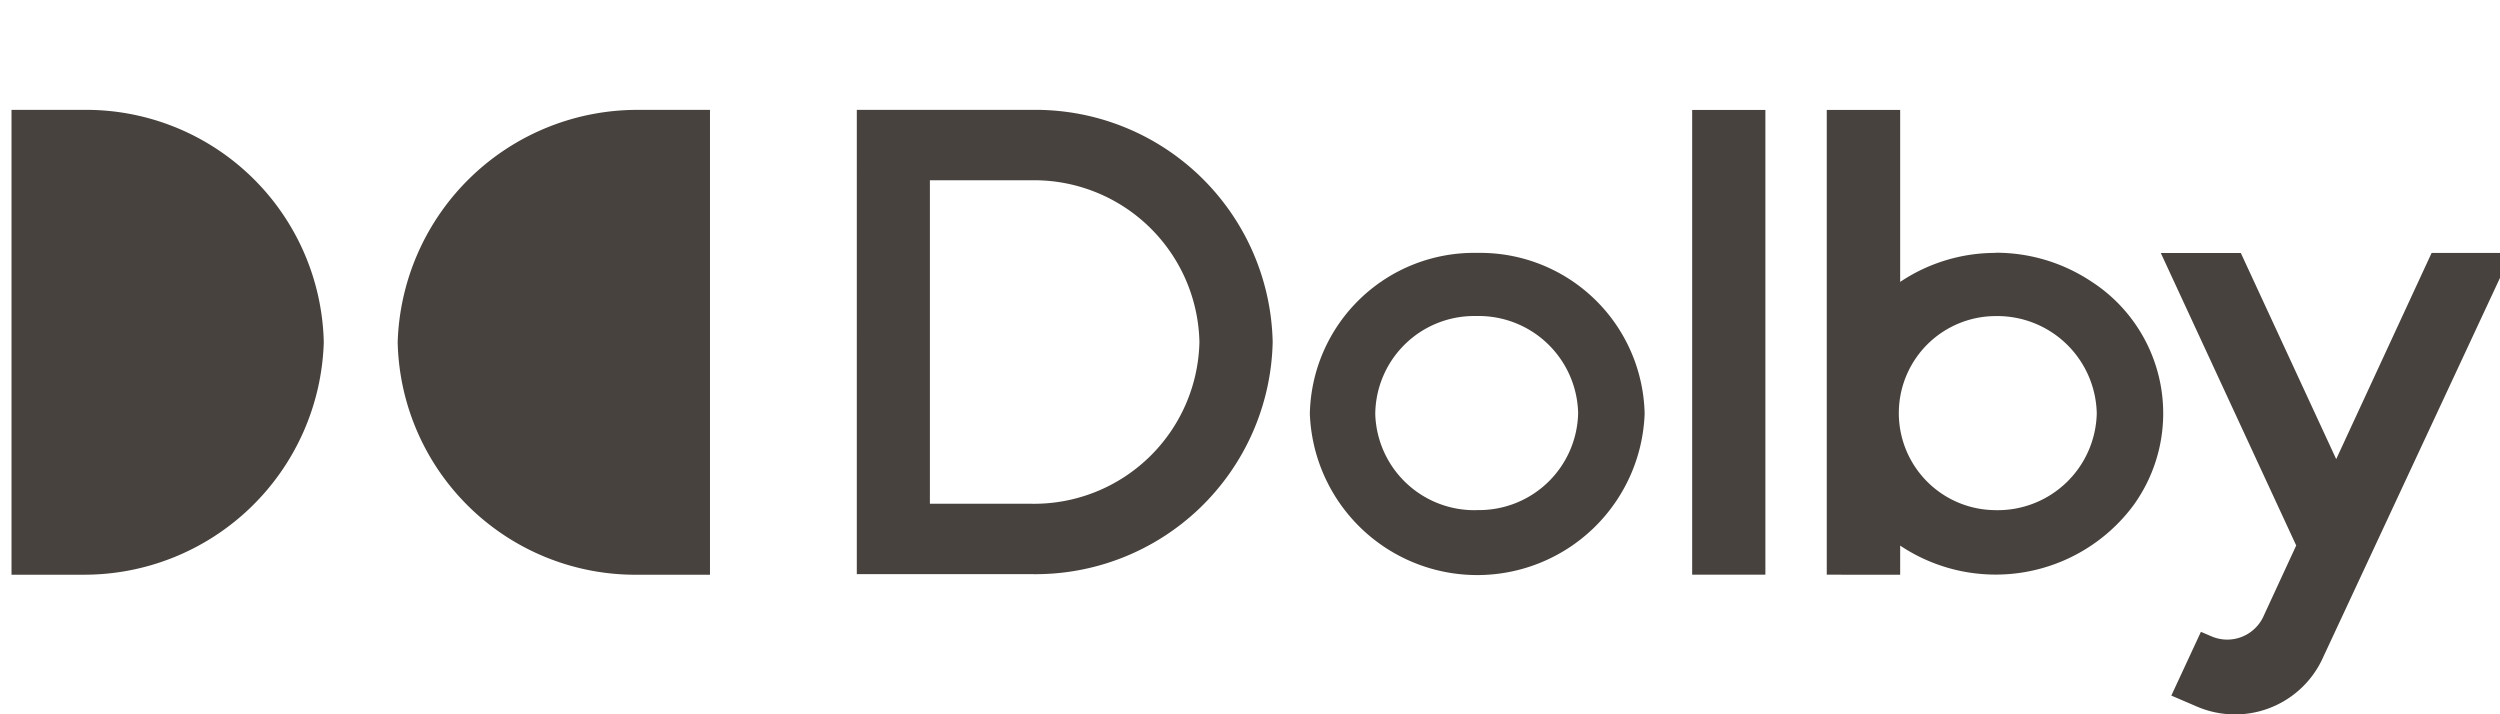
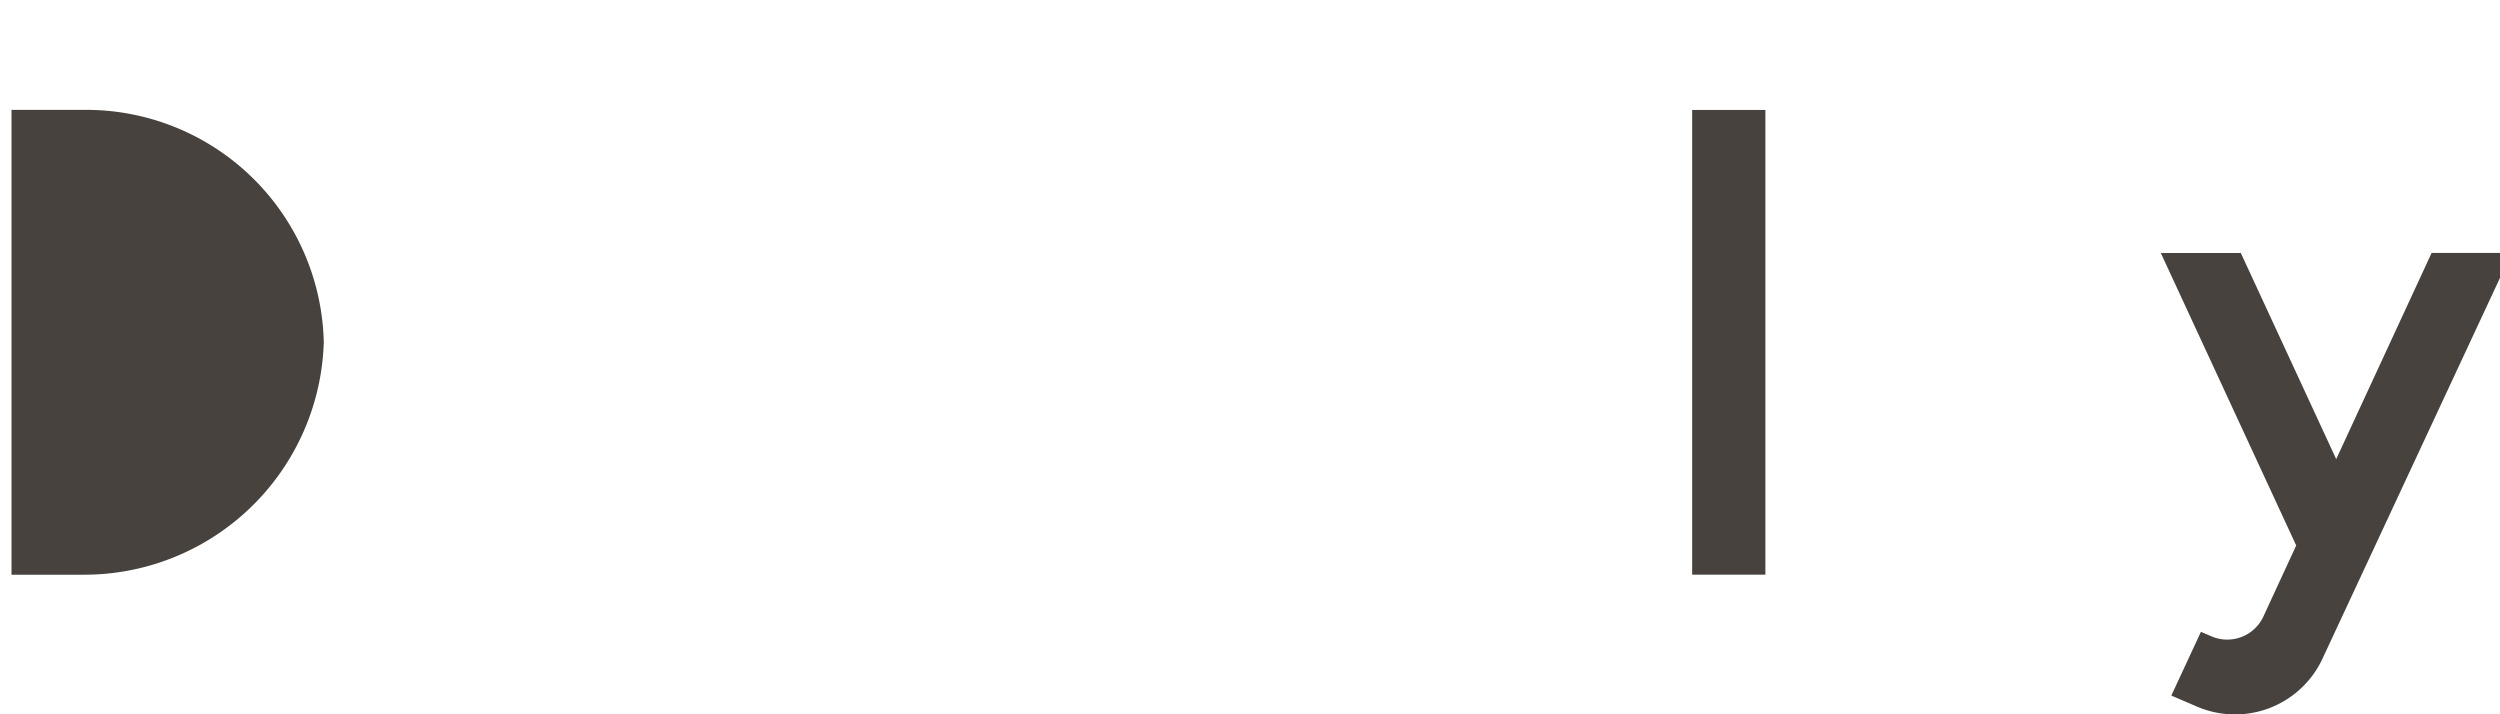
<svg xmlns="http://www.w3.org/2000/svg" width="76.009" height="21.717" viewBox="0 0 76.009 21.717">
  <defs>
    <clipPath id="clip-path">
      <rect id="Rectangle_3" data-name="Rectangle 3" width="76.009" height="21.717" transform="translate(0)" fill="#fff" />
    </clipPath>
  </defs>
  <g id="eyndnjlllrmgt4vxr5" clip-path="url(#clip-path)">
-     <path id="Path_13" data-name="Path 13" d="M21.248,17.209H19.107a7.229,7.229,0,0,1-7.353-7.066,7.29,7.29,0,0,1,7.354-7.066h2.141V17.209Z" transform="translate(0.337 0.264)" fill="#47423d" />
    <path id="Path_14" data-name="Path 14" d="M.941,3.077H3.082a7.229,7.229,0,0,1,7.353,7.066,7.289,7.289,0,0,1-7.353,7.066H.941Z" transform="translate(-0.591 0.264)" fill="#47423d" />
    <path id="Path_15" data-name="Path 15" d="M48,3.079V17.208h2.226V3.079Z" transform="translate(3.448 0.264)" fill="#47423d" />
-     <path id="Path_16" data-name="Path 16" d="M42.384,7.081a4.993,4.993,0,0,0-5.089,4.891,5.093,5.093,0,0,0,10.179,0A5,5,0,0,0,42.384,7.081Zm0,7.821a3.014,3.014,0,0,1-3.1-2.915A3.007,3.007,0,0,1,42.313,9h.071a3.024,3.024,0,0,1,3.068,2.949A3.012,3.012,0,0,1,42.384,14.9Z" transform="translate(2.529 0.608)" fill="#47423d" />
-     <path id="Path_17" data-name="Path 17" d="M56.909,7.425A5.2,5.2,0,0,0,54,8.307V3.079H51.768v14.13H54v-.885a5.22,5.22,0,0,0,7.084-1.213A4.77,4.77,0,0,0,59.82,8.3a5.235,5.235,0,0,0-2.912-.88Zm0,7.821a2.95,2.95,0,1,1,0-5.9A3.024,3.024,0,0,1,59.977,12.3,3.012,3.012,0,0,1,56.909,15.247Z" transform="translate(3.772 0.264)" fill="#47423d" />
-     <path id="Path_18" data-name="Path 18" d="M29.91,3.077h-5.3V17.192h5.3a7.213,7.213,0,0,0,7.344-7.057A7.214,7.214,0,0,0,29.91,3.077Zm0,11.975H26.832V5.217H29.91a5.029,5.029,0,0,1,5.117,4.918A5.029,5.029,0,0,1,29.91,15.052Z" transform="translate(1.44 0.264)" fill="#47423d" />
    <path id="Path_19" data-name="Path 19" d="M69.354,7.084l-2.9,6.267-2.9-6.267H61.121l4.117,8.893L64.229,18.16a1.211,1.211,0,0,1-1.568.579l-.32-.137-.9,1.938h0l.771.331a2.933,2.933,0,0,0,3.8-1.4L71.787,7.083H69.354Z" transform="translate(4.575 0.608)" fill="#47423d" />
  </g>
</svg>